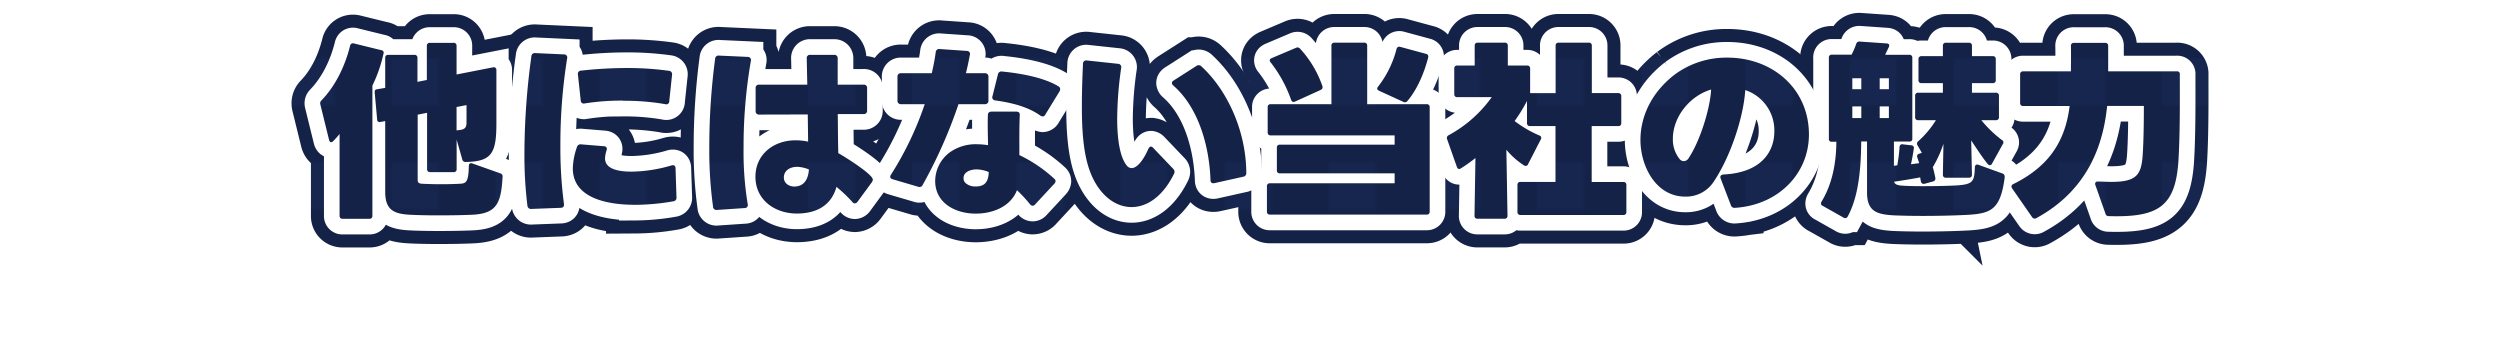
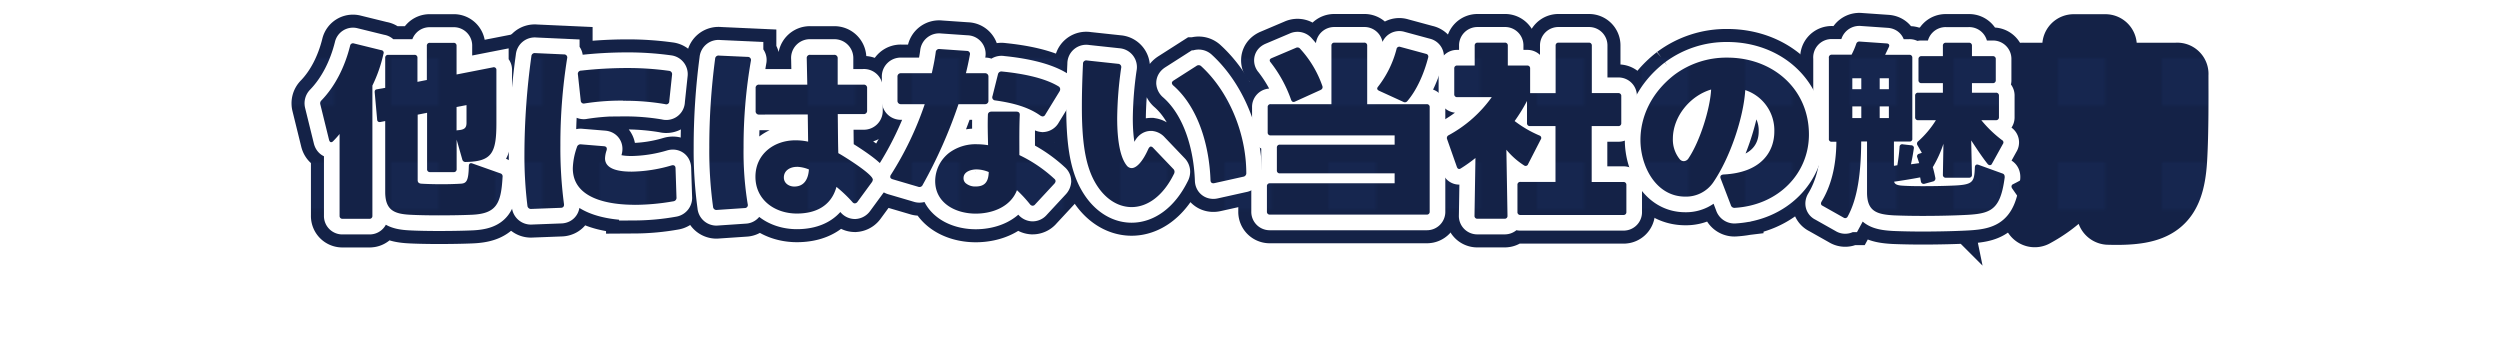
<svg xmlns="http://www.w3.org/2000/svg" width="960" height="130" viewBox="0 0 960 130">
  <defs>
    <style>      .cls-1, .cls-4, .cls-5 {        fill: none;      }      .cls-2 {        fill: #142247;      }      .cls-3 {        fill: #182956;        opacity: 0.6;      }      .cls-4 {        stroke-width: 22px;        stroke: url(#新規パターン_2);      }      .cls-5 {        stroke: #fff;        stroke-width: 12px;      }      .cls-6 {        fill: url(#新規パターン_2);      }      .cls-7 {        fill: #fff;      }    </style>
    <pattern id="新規パターン_2" data-name="新規パターン 2" width="40" height="40" patternTransform="translate(-9.87 -217.74)" patternUnits="userSpaceOnUse" viewBox="0 0 40 40">
      <rect class="cls-1" width="40" height="40" />
      <rect class="cls-2" width="40" height="40" />
      <rect class="cls-3" width="18.4" height="18.4" />
    </pattern>
  </defs>
  <title>アートボード 127</title>
  <g id="PC1">
    <g>
      <g>
        <path class="cls-2" d="M135.86,16.67l10.52,2.59a1,1,0,0,1,.86,1.44A54.17,54.17,0,0,1,143,32.87v50a1.06,1.06,0,0,1-1.15,1.15h-10.3a1.06,1.06,0,0,1-1.15-1.15V51.45a33.25,33.25,0,0,1-2.52,2.8,1.13,1.13,0,0,1-.72.36c-.36,0-.65-.36-.79-.86L123,40.07a1.51,1.51,0,0,1,.36-1.44c5.33-5.47,9.08-13,11.09-21.1A1.1,1.1,0,0,1,135.86,16.67Zm39.46.93v11l14-2.74a1,1,0,0,1,1.3,1.08V47.2c0,11.52-1.66,14.83-11.81,15a1.23,1.23,0,0,1-1.3-1l-2.16-7.56v11.3a1.06,1.06,0,0,1-1.15,1.15H165.1A1.06,1.06,0,0,1,164,64.91V43.31l-3.61.72v25.2c0,.87.58,1.23,1.37,1.3,2.09.14,5,.21,7.92.21,2.6,0,5.19-.07,7.35-.21s2.88-1.23,3-6.7c0-.94.51-1.37,1.3-1.08l10.8,3.82a1.18,1.18,0,0,1,.86,1.36c-.57,10.37-2.37,14.19-12.09,14.55-3.17.14-7.85.22-12.46.22-4,0-7.92-.08-10.66-.22-6.19-.29-9.86-1.58-9.86-8.78V46.48l-1.8.36c-.79.14-1.3-.22-1.3-1l-.93-10.3c-.08-.72.21-1.15.72-1.22.28-.07.57-.07.79-.15l1.73-.28c.21-.08.5-.08.79-.15V22.21A1.06,1.06,0,0,1,149,21.06h10.15a1.06,1.06,0,0,1,1.15,1.15v9.22l3.61-.72V17.6a1.06,1.06,0,0,1,1.15-1.15h9.07A1.06,1.06,0,0,1,175.32,17.6Zm3.82,29.53V40.36l-3.82.72v9h.15l.21-.07C178.42,49.86,179.14,49.07,179.14,47.13Z" />
        <path class="cls-2" d="M202.53,79a156.88,156.88,0,0,1-1.15-20.09,277.38,277.38,0,0,1,2.67-37.29,1.29,1.29,0,0,1,1.51-1.23l11,.5a1.18,1.18,0,0,1,1.22,1.52,208.18,208.18,0,0,0-2.59,33.34,163.28,163.28,0,0,0,1.37,22.53c.14.94-.29,1.52-1.23,1.52l-11.3.43A1.34,1.34,0,0,1,202.53,79Zm41.19-.36c-9.29,0-23.76-2-23.76-14a26.24,26.24,0,0,1,1.58-8.13,1.41,1.41,0,0,1,1.59-1.08l8.78.72c1,.07,1.3.72,1,1.65a10.53,10.53,0,0,0-.58,3c0,4.75,6.85,5.11,10.3,5.11a56.71,56.71,0,0,0,15.2-2.38c1-.29,1.58.15,1.58,1.15l.36,11.09a1.34,1.34,0,0,1-1.15,1.52A87.08,87.08,0,0,1,243.72,78.66Zm-4.39-40a90.66,90.66,0,0,0-14.83,1.08A1.16,1.16,0,0,1,223,38.63l-1.08-10a1.23,1.23,0,0,1,1.23-1.51,159.5,159.5,0,0,1,17.64-1,115.13,115.13,0,0,1,16.13,1.08,1.28,1.28,0,0,1,1.15,1.51L257,38.84A1.15,1.15,0,0,1,255.46,40,90.36,90.36,0,0,0,239.33,38.7Z" />
        <path class="cls-2" d="M273.81,79.38a158.47,158.47,0,0,1-1.44-22.75,257.74,257.74,0,0,1,2.24-34.06,1.28,1.28,0,0,1,1.51-1.22l11,.5a1.19,1.19,0,0,1,1.22,1.51,192.06,192.06,0,0,0-2.81,33.34,123.68,123.68,0,0,0,1.59,21.68A1.15,1.15,0,0,1,286,79.89l-10.65.72A1.3,1.3,0,0,1,273.81,79.38ZM306,82c-8.42,0-15.91-5.19-15.91-14.12,0-8.71,7.13-14,15.34-14a23,23,0,0,1,4.89.51l-.14-10.44L291.53,44a1.25,1.25,0,0,1-1.37-1.37V33.88a1.22,1.22,0,0,1,1.37-1.37H310l-.21-10.08a1.21,1.21,0,0,1,1.36-1.37h9.15a1.25,1.25,0,0,1,1.37,1.37V32.51h9.93a1.22,1.22,0,0,1,1.37,1.37v8.56a1.25,1.25,0,0,1-1.37,1.37H321.7c.07,5.26.07,10.37.21,15,2,1.08,13.25,8.07,13.25,10.15a1.86,1.86,0,0,1-.36,1l-5.54,7.56a1.36,1.36,0,0,1-1,.58,1.2,1.2,0,0,1-.93-.5,52.46,52.46,0,0,0-6.13-5.84C319.18,79.17,313.13,82,306,82Zm0-17.93c-2.45,0-5,1.29-5,4.1,0,2.23,2,3.46,4,3.46,3.89,0,5.4-3,5.62-6.56A13.2,13.2,0,0,0,306,64.05Z" />
        <path class="cls-2" d="M341.85,67.93a1.43,1.43,0,0,1,.29-.86A124.84,124.84,0,0,0,355.1,40H346a1.26,1.26,0,0,1-1.37-1.37V29.48A1.25,1.25,0,0,1,346,28.12h11.81c.58-2.6,1.15-5.33,1.51-8.07a1.29,1.29,0,0,1,1.51-1.22l10.44.72a1.16,1.16,0,0,1,1.16,1.51c-.44,2.37-.94,4.75-1.52,7.06h7.28a1.25,1.25,0,0,1,1.37,1.36v9.15A1.26,1.26,0,0,1,378.22,40H368.06a183.72,183.72,0,0,1-13.75,31,1.33,1.33,0,0,1-1.73.72l-9.79-2.88C342.21,68.66,341.85,68.37,341.85,67.93ZM396.51,79a1.35,1.35,0,0,1-1-.57,50.84,50.84,0,0,0-5-5.4c-2.45,6.41-9.43,9-15.84,9-7.71,0-15.56-4-15.56-12.53a13.83,13.83,0,0,1,5.55-10.95,17.06,17.06,0,0,1,10.58-3.16,27.56,27.56,0,0,1,4.18.36c-.07-3.68-.22-7.64-.07-11.6,0-.86.57-1.29,1.44-1.29h9.43c.94,0,1.44.43,1.37,1.36-.22,4.83-.15,10.23-.15,15.34a53.66,53.66,0,0,1,13.4,9.08,1.2,1.2,0,0,1,.5.93,1.67,1.67,0,0,1-.5,1l-7.35,7.92A1.23,1.23,0,0,1,396.51,79ZM375,65.05c-2,0-5,.8-5,3.32a2.47,2.47,0,0,0,.79,1.94,5.59,5.59,0,0,0,3.89,1.3c3.74,0,4.89-2.09,5-5.55A12.74,12.74,0,0,0,375,65.05Zm7.2-26.49a1.19,1.19,0,0,1-1.08-1.66l2.09-8.35a1.37,1.37,0,0,1,1.65-1.08c7.27.72,16,2.3,21.6,5.69a1.24,1.24,0,0,1,.65,1.08,1.7,1.7,0,0,1-.21.79L401.4,44a1.2,1.2,0,0,1-1,.72,2,2,0,0,1-.94-.36C394.92,41.15,389.23,39.56,382.18,38.56Z" />
-         <path class="cls-2" d="M415.44,41c0-5,.14-10.44.43-16.49a1.24,1.24,0,0,1,1.51-1.29l12,1.29a1.25,1.25,0,0,1,1.15,1.59A142.73,142.73,0,0,0,429,45.47c0,8.71,1.22,15,3.6,18a2.46,2.46,0,0,0,1.94,1.08c1.87,0,4.25-2.45,6.41-7.34.29-.58.65-.94,1-.94a1.42,1.42,0,0,1,.86.5l7.71,8.07a1.53,1.53,0,0,1,.5,1.08,1.94,1.94,0,0,1-.29,1c-4.25,8.57-10.3,12.6-16.2,12.6-5.4,0-10.66-3.39-14.19-9.79C416.59,63,415.44,53.68,415.44,41Zm49.39,28.16c-.43-12.53-4.32-27.58-14.25-36.29a1.49,1.49,0,0,1-.58-1c0-.36.22-.65.65-.94l8.78-5.61a1.38,1.38,0,0,1,.87-.29,1.42,1.42,0,0,1,1,.43c10.15,9.29,17.21,25.06,17.28,40.9a1.37,1.37,0,0,1-1.23,1.51l-11,2.45C465.41,70.53,464.83,70.1,464.83,69.16Z" />
        <path class="cls-2" d="M525,17.53V40h22.9A1.06,1.06,0,0,1,549,41.15V81.26a1.06,1.06,0,0,1-1.15,1.15h-60.2a1.06,1.06,0,0,1-1.15-1.15V71.54a1.06,1.06,0,0,1,1.15-1.16h47.89V66.57H491.47a1.06,1.06,0,0,1-1.15-1.16V56.7a1.06,1.06,0,0,1,1.15-1.15h44.07V52h-47.6a1.06,1.06,0,0,1-1.15-1.15V41.15A1.06,1.06,0,0,1,487.94,40h23.33V17.53a1.06,1.06,0,0,1,1.15-1.15H523.8A1.06,1.06,0,0,1,525,17.53Zm-17.85,17L497.3,39c-.72.36-1.22.07-1.51-.65a50.16,50.16,0,0,0-7.92-14.47,1,1,0,0,1-.29-.72c0-.36.22-.58.65-.8l9.43-4a1.27,1.27,0,0,1,1.59.36,40.85,40.85,0,0,1,8.57,14.4A1.11,1.11,0,0,1,507.1,34.52ZM537.7,18l9.86,2.67a1.07,1.07,0,0,1,.87,1.37c-1.59,6.19-4.32,12.45-8,16.77a1.19,1.19,0,0,1-1.58.29l-9.29-4.25c-.43-.21-.72-.5-.72-.86a1.34,1.34,0,0,1,.29-.65,39.54,39.54,0,0,0,7.13-14.47A1.07,1.07,0,0,1,537.7,18Z" />
        <path class="cls-2" d="M624.53,71V81.4a1.06,1.06,0,0,1-1.15,1.15H583.85a1.06,1.06,0,0,1-1.15-1.15V71a1.06,1.06,0,0,1,1.15-1.15h13.46V48.42h-9.79a1.06,1.06,0,0,1-1.15-1.15v-8.5a64.26,64.26,0,0,1-4.75,7.71,43.55,43.55,0,0,0,9.5,5.54,1,1,0,0,1,.5,1.59L586.8,63a1,1,0,0,1-1.58.5,29.19,29.19,0,0,1-6.77-6l.43,25.35A1.06,1.06,0,0,1,577.73,84H567.36a1.06,1.06,0,0,1-1.15-1.15l.36-22.18a55.6,55.6,0,0,1-5.62,4c-.65.44-1.22.22-1.51-.57l-3.75-10.66a1.17,1.17,0,0,1,.58-1.51,49,49,0,0,0,16.56-14.62H559.58a1.06,1.06,0,0,1-1.15-1.15V26.32a1.06,1.06,0,0,1,1.15-1.16h6.7V17.53a1.06,1.06,0,0,1,1.15-1.15H577.8A1.06,1.06,0,0,1,579,17.53v7.63h7.42a1.06,1.06,0,0,1,1.15,1.16v9.43h9.79V17.53a1.06,1.06,0,0,1,1.16-1.15h11.59a1.06,1.06,0,0,1,1.15,1.15V35.75h10.15a1.06,1.06,0,0,1,1.16,1.15V47.27a1.06,1.06,0,0,1-1.16,1.15H611.21V69.88h12.17A1.06,1.06,0,0,1,624.53,71Z" />
        <path class="cls-2" d="M664.63,78.74l-3.89-10.16c-.36-.93.08-1.51,1.16-1.58,14.54-.72,19.44-8.86,19.44-16.49A16.26,16.26,0,0,0,670.18,34.6c-.65,10.44-5.76,25.92-12.39,35.57a12.67,12.67,0,0,1-10.65,5.33c-11.31,0-17.21-11.74-17.21-21.75,0-8.5,3.81-17.86,13-25a33.38,33.38,0,0,1,20.38-6.62c17.42,0,31.32,12,31.32,29.52,0,15-11.74,27.15-28.44,28.16A1.43,1.43,0,0,1,664.63,78.74ZM642.38,53.32a11.92,11.92,0,0,0,2.6,7.77,2.09,2.09,0,0,0,1.58.8,2.25,2.25,0,0,0,1.87-1.16c4.39-6.55,8.28-19.08,8.64-26.35C649,36.76,642.38,44.75,642.38,53.32Z" />
        <path class="cls-2" d="M737.86,21.56h8.21v-4a1.06,1.06,0,0,1,1.15-1.15h8.85a1.06,1.06,0,0,1,1.16,1.15v4h8a1.06,1.06,0,0,1,1.15,1.16v8.06a1.06,1.06,0,0,1-1.15,1.15h-8V35.6h9.21a1.07,1.07,0,0,1,1.16,1.16V45a1.07,1.07,0,0,1-1.16,1.15h-5.61a45.79,45.79,0,0,0,7.92,7.63,1,1,0,0,1,.36,1.51l-4.18,7.56a.89.89,0,0,1-.86.58,1.25,1.25,0,0,1-.79-.43c-2.38-3-4.61-6.48-6.34-9.08l.29,13.18a1.06,1.06,0,0,1-1.16,1.15h-8.85a1.06,1.06,0,0,1-1.15-1.15l.21-11.88a44.87,44.87,0,0,1-3.89,8.64,1,1,0,0,1-.21.29c.43,1.44.72,2.81,1,4.18a1.15,1.15,0,0,1-.94,1.36l-3.17.87a1.09,1.09,0,0,1-1.44-.87l-.29-1.58c-3.31.65-7,1.22-10,1.66.22.86.94,1.36,3,1.51s5,.21,7.92.21c3.89,0,8.06-.07,11.3-.21,8.14-.29,8.57-1.23,8.79-7.06.07-.86.57-1.22,1.37-.94L769,66.64c.64.21.86.79.79,1.58-1.87,14-6.19,14-18.87,14.48-4,.14-8.35.21-12.67.21-3.89,0-7.63-.07-10.95-.21-6.69-.36-10.36-1.59-10.36-8.79V54.33h-2.24c-.07,12.09-1.37,21.81-5.18,28.8a1.06,1.06,0,0,1-1.59.43L699.84,79a.89.89,0,0,1-.58-.86,1.54,1.54,0,0,1,.22-.72c3.45-5.69,5.61-13.11,5.69-23h-1.73a1,1,0,0,1-1.15-1.16v-31A1.06,1.06,0,0,1,703.44,21H711a29,29,0,0,0,1.8-4.18,1.23,1.23,0,0,1,1.37-.86l10.37.72c.79.07,1.15.57.79,1.36l-1.44,3h9.29a1.06,1.06,0,0,1,1.15,1.15v31a1,1,0,0,1-1.15,1.16h-5.91v9.28h.36l.65-.14h.29a66.67,66.67,0,0,0,.86-7.06,1,1,0,0,1,1.3-1l3.17.36a1,1,0,0,1,1,1.29c-.29,2-.65,4-1.09,6l3.17-.43-.72-2.16a1,1,0,0,1,.65-1.44l1.08-.36-1.66-2.88a1.16,1.16,0,0,1,.29-1.59,36.77,36.77,0,0,0,6.77-8.06h-6.84A1.06,1.06,0,0,1,735.41,45V36.76a1.06,1.06,0,0,1,1.15-1.16h9.51V31.93h-8.21a1.06,1.06,0,0,1-1.16-1.15V22.72A1.07,1.07,0,0,1,737.86,21.56Zm-26.57,8.5v4.18h3.45V30.06Zm0,10.8v4.47h3.45V40.86Zm10.51-10.8v4.18h3.53V30.06Zm0,15.27h3.53V40.86H721.8Z" />
        <path class="cls-2" d="M808.49,82,804.6,71a.93.93,0,0,1-.07-.43c0-.51.36-.87,1-.87h.07l4.9.15c9.36,0,11.66-2.23,12.24-9.65.5-6.41.5-16.92.5-19.52H809.14c-1.52,15.2-7.56,32.41-27.15,43.06a1.18,1.18,0,0,1-1.66-.36l-7.7-11.08a1.46,1.46,0,0,1-.22-.72,1,1,0,0,1,.65-.87c14.47-7.13,20.09-17.28,21.68-30H776.88a1.06,1.06,0,0,1-1.15-1.15v-11a1.06,1.06,0,0,1,1.15-1.16h18.36c0-3.24.07-6.84,0-9.79a1.06,1.06,0,0,1,1.15-1.15h12a1.06,1.06,0,0,1,1.15,1.15v9.79h26.35a1,1,0,0,1,1.16,1.16c0,7.34.14,22.1-.51,32.83-1.08,17.79-7.49,22.18-26.79,21.6A1.19,1.19,0,0,1,808.49,82Z" />
      </g>
      <g>
        <path class="cls-4" d="M135.86,16.67l10.52,2.59a1,1,0,0,1,.86,1.44A54.17,54.17,0,0,1,143,32.87v50a1.06,1.06,0,0,1-1.15,1.15h-10.3a1.06,1.06,0,0,1-1.15-1.15V51.45a33.25,33.25,0,0,1-2.52,2.8,1.13,1.13,0,0,1-.72.36c-.36,0-.65-.36-.79-.86L123,40.07a1.51,1.51,0,0,1,.36-1.44c5.33-5.47,9.08-13,11.09-21.1A1.1,1.1,0,0,1,135.86,16.67Zm39.46.93v11l14-2.74a1,1,0,0,1,1.3,1.08V47.2c0,11.52-1.66,14.83-11.81,15a1.23,1.23,0,0,1-1.3-1l-2.16-7.56v11.3a1.06,1.06,0,0,1-1.15,1.15H165.1A1.06,1.06,0,0,1,164,64.91V43.31l-3.61.72v25.2c0,.87.58,1.23,1.37,1.3,2.09.14,5,.21,7.92.21,2.6,0,5.19-.07,7.35-.21s2.88-1.23,3-6.7c0-.94.51-1.37,1.3-1.08l10.8,3.82a1.18,1.18,0,0,1,.86,1.36c-.57,10.37-2.37,14.19-12.09,14.55-3.17.14-7.85.22-12.46.22-4,0-7.92-.08-10.66-.22-6.19-.29-9.86-1.58-9.86-8.78V46.48l-1.8.36c-.79.14-1.3-.22-1.3-1l-.93-10.3c-.08-.72.21-1.15.72-1.22.28-.07.57-.07.79-.15l1.73-.28c.21-.08.5-.08.79-.15V22.21A1.06,1.06,0,0,1,149,21.06h10.15a1.06,1.06,0,0,1,1.15,1.15v9.22l3.61-.72V17.6a1.06,1.06,0,0,1,1.15-1.15h9.07A1.06,1.06,0,0,1,175.32,17.6Zm3.82,29.53V40.36l-3.82.72v9h.15l.21-.07C178.42,49.86,179.14,49.07,179.14,47.13Z" />
        <path class="cls-4" d="M202.53,79a156.88,156.88,0,0,1-1.15-20.09,277.38,277.38,0,0,1,2.67-37.29,1.29,1.29,0,0,1,1.51-1.23l11,.5a1.18,1.18,0,0,1,1.22,1.52,208.18,208.18,0,0,0-2.59,33.34,163.28,163.28,0,0,0,1.37,22.53c.14.94-.29,1.52-1.23,1.52l-11.3.43A1.34,1.34,0,0,1,202.53,79Zm41.19-.36c-9.29,0-23.76-2-23.76-14a26.24,26.24,0,0,1,1.58-8.13,1.41,1.41,0,0,1,1.59-1.08l8.78.72c1,.07,1.3.72,1,1.65a10.53,10.53,0,0,0-.58,3c0,4.75,6.85,5.11,10.3,5.11a56.71,56.71,0,0,0,15.2-2.38c1-.29,1.58.15,1.58,1.15l.36,11.09a1.34,1.34,0,0,1-1.15,1.52A87.08,87.08,0,0,1,243.72,78.66Zm-4.39-40a90.66,90.66,0,0,0-14.83,1.08A1.16,1.16,0,0,1,223,38.63l-1.08-10a1.23,1.23,0,0,1,1.23-1.51,159.5,159.5,0,0,1,17.64-1,115.13,115.13,0,0,1,16.13,1.08,1.28,1.28,0,0,1,1.15,1.51L257,38.84A1.15,1.15,0,0,1,255.46,40,90.36,90.36,0,0,0,239.33,38.7Z" />
        <path class="cls-4" d="M273.81,79.38a158.47,158.47,0,0,1-1.44-22.75,257.74,257.74,0,0,1,2.24-34.06,1.28,1.28,0,0,1,1.51-1.22l11,.5a1.19,1.19,0,0,1,1.22,1.51,192.06,192.06,0,0,0-2.81,33.34,123.68,123.68,0,0,0,1.59,21.68A1.15,1.15,0,0,1,286,79.89l-10.65.72A1.3,1.3,0,0,1,273.81,79.38ZM306,82c-8.42,0-15.91-5.19-15.91-14.12,0-8.71,7.13-14,15.34-14a23,23,0,0,1,4.89.51l-.14-10.44L291.53,44a1.25,1.25,0,0,1-1.37-1.37V33.88a1.22,1.22,0,0,1,1.37-1.37H310l-.21-10.08a1.21,1.21,0,0,1,1.36-1.37h9.15a1.25,1.25,0,0,1,1.37,1.37V32.51h9.93a1.22,1.22,0,0,1,1.37,1.37v8.56a1.25,1.25,0,0,1-1.37,1.37H321.7c.07,5.26.07,10.37.21,15,2,1.08,13.25,8.07,13.25,10.15a1.86,1.86,0,0,1-.36,1l-5.54,7.56a1.36,1.36,0,0,1-1,.58,1.2,1.2,0,0,1-.93-.5,52.46,52.46,0,0,0-6.13-5.84C319.18,79.17,313.13,82,306,82Zm0-17.93c-2.45,0-5,1.29-5,4.1,0,2.23,2,3.46,4,3.46,3.89,0,5.4-3,5.62-6.56A13.2,13.2,0,0,0,306,64.05Z" />
        <path class="cls-4" d="M341.85,67.93a1.43,1.43,0,0,1,.29-.86A124.84,124.84,0,0,0,355.1,40H346a1.26,1.26,0,0,1-1.37-1.37V29.48A1.25,1.25,0,0,1,346,28.12h11.81c.58-2.6,1.15-5.33,1.51-8.07a1.29,1.29,0,0,1,1.51-1.22l10.44.72a1.16,1.16,0,0,1,1.16,1.51c-.44,2.37-.94,4.75-1.52,7.06h7.28a1.25,1.25,0,0,1,1.37,1.36v9.15A1.26,1.26,0,0,1,378.22,40H368.06a183.72,183.72,0,0,1-13.75,31,1.33,1.33,0,0,1-1.73.72l-9.79-2.88C342.21,68.66,341.85,68.37,341.85,67.93ZM396.51,79a1.35,1.35,0,0,1-1-.57,50.84,50.84,0,0,0-5-5.4c-2.45,6.41-9.43,9-15.84,9-7.71,0-15.56-4-15.56-12.53a13.83,13.83,0,0,1,5.55-10.95,17.06,17.06,0,0,1,10.58-3.16,27.56,27.56,0,0,1,4.18.36c-.07-3.68-.22-7.64-.07-11.6,0-.86.57-1.29,1.44-1.29h9.43c.94,0,1.44.43,1.37,1.36-.22,4.83-.15,10.23-.15,15.34a53.66,53.66,0,0,1,13.4,9.08,1.2,1.2,0,0,1,.5.93,1.67,1.67,0,0,1-.5,1l-7.35,7.92A1.23,1.23,0,0,1,396.51,79ZM375,65.05c-2,0-5,.8-5,3.32a2.47,2.47,0,0,0,.79,1.94,5.59,5.59,0,0,0,3.89,1.3c3.74,0,4.89-2.09,5-5.55A12.74,12.74,0,0,0,375,65.05Zm7.2-26.49a1.19,1.19,0,0,1-1.08-1.66l2.09-8.35a1.37,1.37,0,0,1,1.65-1.08c7.27.72,16,2.3,21.6,5.69a1.24,1.24,0,0,1,.65,1.08,1.7,1.7,0,0,1-.21.79L401.4,44a1.2,1.2,0,0,1-1,.72,2,2,0,0,1-.94-.36C394.92,41.15,389.23,39.56,382.18,38.56Z" />
        <path class="cls-4" d="M415.44,41c0-5,.14-10.44.43-16.49a1.24,1.24,0,0,1,1.51-1.29l12,1.29a1.25,1.25,0,0,1,1.15,1.59A142.73,142.73,0,0,0,429,45.47c0,8.71,1.22,15,3.6,18a2.46,2.46,0,0,0,1.94,1.08c1.87,0,4.25-2.45,6.41-7.34.29-.58.65-.94,1-.94a1.42,1.42,0,0,1,.86.5l7.71,8.07a1.53,1.53,0,0,1,.5,1.08,1.94,1.94,0,0,1-.29,1c-4.25,8.57-10.3,12.6-16.2,12.6-5.4,0-10.66-3.39-14.19-9.79C416.59,63,415.44,53.68,415.44,41Zm49.39,28.16c-.43-12.53-4.32-27.58-14.25-36.29a1.49,1.49,0,0,1-.58-1c0-.36.22-.65.65-.94l8.78-5.61a1.38,1.38,0,0,1,.87-.29,1.42,1.42,0,0,1,1,.43c10.15,9.29,17.21,25.06,17.28,40.9a1.37,1.37,0,0,1-1.23,1.51l-11,2.45C465.41,70.53,464.83,70.1,464.83,69.16Z" />
        <path class="cls-4" d="M525,17.53V40h22.9A1.06,1.06,0,0,1,549,41.15V81.26a1.06,1.06,0,0,1-1.15,1.15h-60.2a1.06,1.06,0,0,1-1.15-1.15V71.54a1.06,1.06,0,0,1,1.15-1.16h47.89V66.57H491.47a1.06,1.06,0,0,1-1.15-1.16V56.7a1.06,1.06,0,0,1,1.15-1.15h44.07V52h-47.6a1.06,1.06,0,0,1-1.15-1.15V41.15A1.06,1.06,0,0,1,487.94,40h23.33V17.53a1.06,1.06,0,0,1,1.15-1.15H523.8A1.06,1.06,0,0,1,525,17.53Zm-17.85,17L497.3,39c-.72.36-1.22.07-1.51-.65a50.16,50.16,0,0,0-7.92-14.47,1,1,0,0,1-.29-.72c0-.36.22-.58.65-.8l9.43-4a1.27,1.27,0,0,1,1.59.36,40.85,40.85,0,0,1,8.57,14.4A1.11,1.11,0,0,1,507.1,34.52ZM537.7,18l9.86,2.67a1.07,1.07,0,0,1,.87,1.37c-1.59,6.19-4.32,12.45-8,16.77a1.19,1.19,0,0,1-1.58.29l-9.29-4.25c-.43-.21-.72-.5-.72-.86a1.34,1.34,0,0,1,.29-.65,39.54,39.54,0,0,0,7.13-14.47A1.07,1.07,0,0,1,537.7,18Z" />
        <path class="cls-4" d="M624.53,71V81.4a1.06,1.06,0,0,1-1.15,1.15H583.85a1.06,1.06,0,0,1-1.15-1.15V71a1.06,1.06,0,0,1,1.15-1.15h13.46V48.42h-9.79a1.06,1.06,0,0,1-1.15-1.15v-8.5a64.26,64.26,0,0,1-4.75,7.71,43.55,43.55,0,0,0,9.5,5.54,1,1,0,0,1,.5,1.59L586.8,63a1,1,0,0,1-1.58.5,29.19,29.19,0,0,1-6.77-6l.43,25.35A1.06,1.06,0,0,1,577.73,84H567.36a1.06,1.06,0,0,1-1.15-1.15l.36-22.18a55.6,55.6,0,0,1-5.62,4c-.65.44-1.22.22-1.51-.57l-3.75-10.66a1.17,1.17,0,0,1,.58-1.51,49,49,0,0,0,16.56-14.62H559.58a1.06,1.06,0,0,1-1.15-1.15V26.32a1.06,1.06,0,0,1,1.15-1.16h6.7V17.53a1.06,1.06,0,0,1,1.15-1.15H577.8A1.06,1.06,0,0,1,579,17.53v7.63h7.42a1.06,1.06,0,0,1,1.15,1.16v9.43h9.79V17.53a1.06,1.06,0,0,1,1.16-1.15h11.59a1.06,1.06,0,0,1,1.15,1.15V35.75h10.15a1.06,1.06,0,0,1,1.16,1.15V47.27a1.06,1.06,0,0,1-1.16,1.15H611.21V69.88h12.17A1.06,1.06,0,0,1,624.53,71Z" />
        <path class="cls-4" d="M664.63,78.74l-3.89-10.16c-.36-.93.08-1.51,1.16-1.58,14.54-.72,19.44-8.86,19.44-16.49A16.26,16.26,0,0,0,670.18,34.6c-.65,10.44-5.76,25.92-12.39,35.57a12.67,12.67,0,0,1-10.65,5.33c-11.31,0-17.21-11.74-17.21-21.75,0-8.5,3.81-17.86,13-25a33.38,33.38,0,0,1,20.38-6.62c17.42,0,31.32,12,31.32,29.52,0,15-11.74,27.15-28.44,28.16A1.43,1.43,0,0,1,664.63,78.74ZM642.38,53.32a11.92,11.92,0,0,0,2.6,7.77,2.09,2.09,0,0,0,1.58.8,2.25,2.25,0,0,0,1.87-1.16c4.39-6.55,8.28-19.08,8.64-26.35C649,36.76,642.38,44.75,642.38,53.32Z" />
        <path class="cls-4" d="M737.86,21.56h8.21v-4a1.06,1.06,0,0,1,1.15-1.15h8.85a1.06,1.06,0,0,1,1.16,1.15v4h8a1.06,1.06,0,0,1,1.15,1.16v8.06a1.06,1.06,0,0,1-1.15,1.15h-8V35.6h9.21a1.07,1.07,0,0,1,1.16,1.16V45a1.07,1.07,0,0,1-1.16,1.15h-5.61a45.79,45.79,0,0,0,7.92,7.63,1,1,0,0,1,.36,1.51l-4.18,7.56a.89.89,0,0,1-.86.58,1.25,1.25,0,0,1-.79-.43c-2.38-3-4.61-6.48-6.34-9.08l.29,13.18a1.06,1.06,0,0,1-1.16,1.15h-8.85a1.06,1.06,0,0,1-1.15-1.15l.21-11.88a44.87,44.87,0,0,1-3.89,8.64,1,1,0,0,1-.21.29c.43,1.44.72,2.81,1,4.18a1.15,1.15,0,0,1-.94,1.36l-3.17.87a1.09,1.09,0,0,1-1.44-.87l-.29-1.58c-3.31.65-7,1.22-10,1.66.22.86.94,1.36,3,1.51s5,.21,7.92.21c3.89,0,8.06-.07,11.3-.21,8.14-.29,8.57-1.23,8.79-7.06.07-.86.57-1.22,1.37-.94L769,66.64c.64.21.86.79.79,1.58-1.87,14-6.19,14-18.87,14.48-4,.14-8.35.21-12.67.21-3.89,0-7.63-.07-10.95-.21-6.69-.36-10.36-1.59-10.36-8.79V54.33h-2.24c-.07,12.09-1.37,21.81-5.18,28.8a1.06,1.06,0,0,1-1.59.43L699.84,79a.89.89,0,0,1-.58-.86,1.54,1.54,0,0,1,.22-.72c3.45-5.69,5.61-13.11,5.69-23h-1.73a1,1,0,0,1-1.15-1.16v-31A1.06,1.06,0,0,1,703.44,21H711a29,29,0,0,0,1.8-4.18,1.23,1.23,0,0,1,1.37-.86l10.37.72c.79.07,1.15.57.79,1.36l-1.44,3h9.29a1.06,1.06,0,0,1,1.15,1.15v31a1,1,0,0,1-1.15,1.16h-5.91v9.28h.36l.65-.14h.29a66.67,66.67,0,0,0,.86-7.06,1,1,0,0,1,1.3-1l3.17.36a1,1,0,0,1,1,1.29c-.29,2-.65,4-1.09,6l3.17-.43-.72-2.16a1,1,0,0,1,.65-1.44l1.08-.36-1.66-2.88a1.16,1.16,0,0,1,.29-1.59,36.77,36.77,0,0,0,6.77-8.06h-6.84A1.06,1.06,0,0,1,735.41,45V36.76a1.06,1.06,0,0,1,1.15-1.16h9.51V31.93h-8.21a1.06,1.06,0,0,1-1.16-1.15V22.72A1.07,1.07,0,0,1,737.86,21.56Zm-26.57,8.5v4.18h3.45V30.06Zm0,10.8v4.47h3.45V40.86Zm10.51-10.8v4.18h3.53V30.06Zm0,15.27h3.53V40.86H721.8Z" />
        <path class="cls-4" d="M808.49,82,804.6,71a.93.93,0,0,1-.07-.43c0-.51.36-.87,1-.87h.07l4.9.15c9.36,0,11.66-2.23,12.24-9.65.5-6.41.5-16.92.5-19.52H809.14c-1.52,15.2-7.56,32.41-27.15,43.06a1.18,1.18,0,0,1-1.66-.36l-7.7-11.08a1.46,1.46,0,0,1-.22-.72,1,1,0,0,1,.65-.87c14.47-7.13,20.09-17.28,21.68-30H776.88a1.06,1.06,0,0,1-1.15-1.15v-11a1.06,1.06,0,0,1,1.15-1.16h18.36c0-3.24.07-6.84,0-9.79a1.06,1.06,0,0,1,1.15-1.15h12a1.06,1.06,0,0,1,1.15,1.15v9.79h26.35a1,1,0,0,1,1.16,1.16c0,7.34.14,22.1-.51,32.83-1.08,17.79-7.49,22.18-26.79,21.6A1.19,1.19,0,0,1,808.49,82Z" />
      </g>
      <g>
        <path class="cls-5" d="M135.86,16.67l10.52,2.59a1,1,0,0,1,.86,1.44A54.17,54.17,0,0,1,143,32.87v50a1.06,1.06,0,0,1-1.15,1.15h-10.3a1.06,1.06,0,0,1-1.15-1.15V51.45a33.25,33.25,0,0,1-2.52,2.8,1.13,1.13,0,0,1-.72.36c-.36,0-.65-.36-.79-.86L123,40.07a1.51,1.51,0,0,1,.36-1.44c5.33-5.47,9.08-13,11.09-21.1A1.1,1.1,0,0,1,135.86,16.67Zm39.46.93v11l14-2.74a1,1,0,0,1,1.3,1.08V47.2c0,11.52-1.66,14.83-11.81,15a1.23,1.23,0,0,1-1.3-1l-2.16-7.56v11.3a1.06,1.06,0,0,1-1.15,1.15H165.1A1.06,1.06,0,0,1,164,64.91V43.31l-3.61.72v25.2c0,.87.58,1.23,1.37,1.3,2.09.14,5,.21,7.92.21,2.6,0,5.19-.07,7.35-.21s2.88-1.23,3-6.7c0-.94.51-1.37,1.3-1.08l10.8,3.82a1.18,1.18,0,0,1,.86,1.36c-.57,10.37-2.37,14.19-12.09,14.55-3.17.14-7.85.22-12.46.22-4,0-7.92-.08-10.66-.22-6.19-.29-9.86-1.58-9.86-8.78V46.48l-1.8.36c-.79.14-1.3-.22-1.3-1l-.93-10.3c-.08-.72.21-1.15.72-1.22.28-.07.57-.07.79-.15l1.73-.28c.21-.08.5-.08.79-.15V22.21A1.06,1.06,0,0,1,149,21.06h10.15a1.06,1.06,0,0,1,1.15,1.15v9.22l3.61-.72V17.6a1.06,1.06,0,0,1,1.15-1.15h9.07A1.06,1.06,0,0,1,175.32,17.6Zm3.82,29.53V40.36l-3.82.72v9h.15l.21-.07C178.42,49.86,179.14,49.07,179.14,47.13Z" />
        <path class="cls-5" d="M202.53,79a156.88,156.88,0,0,1-1.15-20.09,277.38,277.38,0,0,1,2.67-37.29,1.29,1.29,0,0,1,1.51-1.23l11,.5a1.18,1.18,0,0,1,1.22,1.52,208.18,208.18,0,0,0-2.59,33.34,163.28,163.28,0,0,0,1.37,22.53c.14.94-.29,1.52-1.23,1.52l-11.3.43A1.34,1.34,0,0,1,202.53,79Zm41.19-.36c-9.29,0-23.76-2-23.76-14a26.24,26.24,0,0,1,1.58-8.13,1.41,1.41,0,0,1,1.59-1.08l8.78.72c1,.07,1.3.72,1,1.65a10.53,10.53,0,0,0-.58,3c0,4.75,6.85,5.11,10.3,5.11a56.71,56.71,0,0,0,15.2-2.38c1-.29,1.58.15,1.58,1.15l.36,11.09a1.34,1.34,0,0,1-1.15,1.52A87.08,87.08,0,0,1,243.72,78.66Zm-4.39-40a90.66,90.66,0,0,0-14.83,1.08A1.16,1.16,0,0,1,223,38.63l-1.08-10a1.23,1.23,0,0,1,1.23-1.51,159.5,159.5,0,0,1,17.64-1,115.13,115.13,0,0,1,16.13,1.08,1.28,1.28,0,0,1,1.15,1.51L257,38.84A1.15,1.15,0,0,1,255.46,40,90.36,90.36,0,0,0,239.33,38.7Z" />
        <path class="cls-5" d="M273.81,79.38a158.47,158.47,0,0,1-1.44-22.75,257.74,257.74,0,0,1,2.24-34.06,1.28,1.28,0,0,1,1.51-1.22l11,.5a1.19,1.19,0,0,1,1.22,1.51,192.06,192.06,0,0,0-2.81,33.34,123.68,123.68,0,0,0,1.59,21.68A1.15,1.15,0,0,1,286,79.89l-10.65.72A1.3,1.3,0,0,1,273.81,79.38ZM306,82c-8.42,0-15.91-5.19-15.91-14.12,0-8.71,7.13-14,15.34-14a23,23,0,0,1,4.89.51l-.14-10.44L291.53,44a1.25,1.25,0,0,1-1.37-1.37V33.88a1.22,1.22,0,0,1,1.37-1.37H310l-.21-10.08a1.21,1.21,0,0,1,1.36-1.37h9.15a1.25,1.25,0,0,1,1.37,1.37V32.51h9.93a1.22,1.22,0,0,1,1.37,1.37v8.56a1.25,1.25,0,0,1-1.37,1.37H321.7c.07,5.26.07,10.37.21,15,2,1.08,13.25,8.07,13.25,10.15a1.86,1.86,0,0,1-.36,1l-5.54,7.56a1.36,1.36,0,0,1-1,.58,1.2,1.2,0,0,1-.93-.5,52.46,52.46,0,0,0-6.13-5.84C319.18,79.17,313.13,82,306,82Zm0-17.93c-2.45,0-5,1.29-5,4.1,0,2.23,2,3.46,4,3.46,3.89,0,5.4-3,5.62-6.56A13.2,13.2,0,0,0,306,64.05Z" />
        <path class="cls-5" d="M341.85,67.93a1.43,1.43,0,0,1,.29-.86A124.84,124.84,0,0,0,355.1,40H346a1.26,1.26,0,0,1-1.37-1.37V29.48A1.25,1.25,0,0,1,346,28.12h11.81c.58-2.6,1.15-5.33,1.51-8.07a1.29,1.29,0,0,1,1.51-1.22l10.44.72a1.16,1.16,0,0,1,1.16,1.51c-.44,2.37-.94,4.75-1.52,7.06h7.28a1.25,1.25,0,0,1,1.37,1.36v9.15A1.26,1.26,0,0,1,378.22,40H368.06a183.72,183.72,0,0,1-13.75,31,1.33,1.33,0,0,1-1.73.72l-9.79-2.88C342.21,68.66,341.85,68.37,341.85,67.93ZM396.51,79a1.35,1.35,0,0,1-1-.57,50.84,50.84,0,0,0-5-5.4c-2.45,6.41-9.43,9-15.84,9-7.71,0-15.56-4-15.56-12.53a13.83,13.83,0,0,1,5.55-10.95,17.06,17.06,0,0,1,10.58-3.16,27.56,27.56,0,0,1,4.18.36c-.07-3.68-.22-7.64-.07-11.6,0-.86.57-1.29,1.44-1.29h9.43c.94,0,1.44.43,1.37,1.36-.22,4.83-.15,10.23-.15,15.34a53.66,53.66,0,0,1,13.4,9.08,1.2,1.2,0,0,1,.5.93,1.67,1.67,0,0,1-.5,1l-7.35,7.92A1.23,1.23,0,0,1,396.51,79ZM375,65.05c-2,0-5,.8-5,3.32a2.47,2.47,0,0,0,.79,1.94,5.59,5.59,0,0,0,3.89,1.3c3.74,0,4.89-2.09,5-5.55A12.74,12.74,0,0,0,375,65.05Zm7.2-26.49a1.19,1.19,0,0,1-1.08-1.66l2.09-8.35a1.37,1.37,0,0,1,1.65-1.08c7.27.72,16,2.3,21.6,5.69a1.24,1.24,0,0,1,.65,1.08,1.7,1.7,0,0,1-.21.79L401.4,44a1.2,1.2,0,0,1-1,.72,2,2,0,0,1-.94-.36C394.92,41.15,389.23,39.56,382.18,38.56Z" />
        <path class="cls-5" d="M415.44,41c0-5,.14-10.44.43-16.49a1.24,1.24,0,0,1,1.51-1.29l12,1.29a1.25,1.25,0,0,1,1.15,1.59A142.73,142.73,0,0,0,429,45.47c0,8.71,1.22,15,3.6,18a2.46,2.46,0,0,0,1.94,1.08c1.87,0,4.25-2.45,6.41-7.34.29-.58.65-.94,1-.94a1.42,1.42,0,0,1,.86.5l7.71,8.07a1.53,1.53,0,0,1,.5,1.08,1.94,1.94,0,0,1-.29,1c-4.25,8.57-10.3,12.6-16.2,12.6-5.4,0-10.66-3.39-14.19-9.79C416.59,63,415.44,53.68,415.44,41Zm49.39,28.16c-.43-12.53-4.32-27.58-14.25-36.29a1.49,1.49,0,0,1-.58-1c0-.36.22-.65.65-.94l8.78-5.61a1.38,1.38,0,0,1,.87-.29,1.42,1.42,0,0,1,1,.43c10.15,9.29,17.21,25.06,17.28,40.9a1.37,1.37,0,0,1-1.23,1.51l-11,2.45C465.41,70.53,464.83,70.1,464.83,69.16Z" />
        <path class="cls-5" d="M525,17.53V40h22.9A1.06,1.06,0,0,1,549,41.15V81.26a1.06,1.06,0,0,1-1.15,1.15h-60.2a1.06,1.06,0,0,1-1.15-1.15V71.54a1.06,1.06,0,0,1,1.15-1.16h47.89V66.57H491.47a1.06,1.06,0,0,1-1.15-1.16V56.7a1.06,1.06,0,0,1,1.15-1.15h44.07V52h-47.6a1.06,1.06,0,0,1-1.15-1.15V41.15A1.06,1.06,0,0,1,487.94,40h23.33V17.53a1.06,1.06,0,0,1,1.15-1.15H523.8A1.06,1.06,0,0,1,525,17.53Zm-17.85,17L497.3,39c-.72.36-1.22.07-1.51-.65a50.16,50.16,0,0,0-7.92-14.47,1,1,0,0,1-.29-.72c0-.36.22-.58.65-.8l9.43-4a1.27,1.27,0,0,1,1.59.36,40.85,40.85,0,0,1,8.57,14.4A1.11,1.11,0,0,1,507.1,34.52ZM537.7,18l9.86,2.67a1.07,1.07,0,0,1,.87,1.37c-1.59,6.19-4.32,12.45-8,16.77a1.19,1.19,0,0,1-1.58.29l-9.29-4.25c-.43-.21-.72-.5-.72-.86a1.34,1.34,0,0,1,.29-.65,39.54,39.54,0,0,0,7.13-14.47A1.07,1.07,0,0,1,537.7,18Z" />
        <path class="cls-5" d="M624.53,71V81.4a1.06,1.06,0,0,1-1.15,1.15H583.85a1.06,1.06,0,0,1-1.15-1.15V71a1.06,1.06,0,0,1,1.15-1.15h13.46V48.42h-9.79a1.06,1.06,0,0,1-1.15-1.15v-8.5a64.26,64.26,0,0,1-4.75,7.71,43.55,43.55,0,0,0,9.5,5.54,1,1,0,0,1,.5,1.59L586.8,63a1,1,0,0,1-1.58.5,29.19,29.19,0,0,1-6.77-6l.43,25.35A1.06,1.06,0,0,1,577.73,84H567.36a1.06,1.06,0,0,1-1.15-1.15l.36-22.18a55.6,55.6,0,0,1-5.62,4c-.65.44-1.22.22-1.51-.57l-3.75-10.66a1.17,1.17,0,0,1,.58-1.51,49,49,0,0,0,16.56-14.62H559.58a1.06,1.06,0,0,1-1.15-1.15V26.32a1.06,1.06,0,0,1,1.15-1.16h6.7V17.53a1.06,1.06,0,0,1,1.15-1.15H577.8A1.06,1.06,0,0,1,579,17.53v7.63h7.42a1.06,1.06,0,0,1,1.15,1.16v9.43h9.79V17.53a1.06,1.06,0,0,1,1.16-1.15h11.59a1.06,1.06,0,0,1,1.15,1.15V35.75h10.15a1.06,1.06,0,0,1,1.16,1.15V47.27a1.06,1.06,0,0,1-1.16,1.15H611.21V69.88h12.17A1.06,1.06,0,0,1,624.53,71Z" />
        <path class="cls-5" d="M664.63,78.74l-3.89-10.16c-.36-.93.08-1.51,1.16-1.58,14.54-.72,19.44-8.86,19.44-16.49A16.26,16.26,0,0,0,670.18,34.6c-.65,10.44-5.76,25.92-12.39,35.57a12.67,12.67,0,0,1-10.65,5.33c-11.31,0-17.21-11.74-17.21-21.75,0-8.5,3.81-17.86,13-25a33.38,33.38,0,0,1,20.38-6.62c17.42,0,31.32,12,31.32,29.52,0,15-11.74,27.15-28.44,28.16A1.43,1.43,0,0,1,664.63,78.74ZM642.38,53.32a11.92,11.92,0,0,0,2.6,7.77,2.09,2.09,0,0,0,1.58.8,2.25,2.25,0,0,0,1.87-1.16c4.39-6.55,8.28-19.08,8.64-26.35C649,36.76,642.38,44.75,642.38,53.32Z" />
        <path class="cls-5" d="M737.86,21.56h8.21v-4a1.06,1.06,0,0,1,1.15-1.15h8.85a1.06,1.06,0,0,1,1.16,1.15v4h8a1.06,1.06,0,0,1,1.15,1.16v8.06a1.06,1.06,0,0,1-1.15,1.15h-8V35.6h9.21a1.07,1.07,0,0,1,1.16,1.16V45a1.07,1.07,0,0,1-1.16,1.15h-5.61a45.79,45.79,0,0,0,7.92,7.63,1,1,0,0,1,.36,1.51l-4.18,7.56a.89.89,0,0,1-.86.58,1.25,1.25,0,0,1-.79-.43c-2.38-3-4.61-6.48-6.34-9.08l.29,13.18a1.06,1.06,0,0,1-1.16,1.15h-8.85a1.06,1.06,0,0,1-1.15-1.15l.21-11.88a44.87,44.87,0,0,1-3.89,8.64,1,1,0,0,1-.21.29c.43,1.44.72,2.81,1,4.18a1.15,1.15,0,0,1-.94,1.36l-3.17.87a1.09,1.09,0,0,1-1.44-.87l-.29-1.58c-3.31.65-7,1.22-10,1.66.22.86.94,1.36,3,1.51s5,.21,7.92.21c3.89,0,8.06-.07,11.3-.21,8.14-.29,8.57-1.23,8.79-7.06.07-.86.57-1.22,1.37-.94L769,66.64c.64.21.86.79.79,1.58-1.87,14-6.19,14-18.87,14.48-4,.14-8.35.21-12.67.21-3.89,0-7.63-.07-10.95-.21-6.69-.36-10.36-1.59-10.36-8.79V54.33h-2.24c-.07,12.09-1.37,21.81-5.18,28.8a1.06,1.06,0,0,1-1.59.43L699.84,79a.89.89,0,0,1-.58-.86,1.54,1.54,0,0,1,.22-.72c3.45-5.69,5.61-13.11,5.69-23h-1.73a1,1,0,0,1-1.15-1.16v-31A1.06,1.06,0,0,1,703.44,21H711a29,29,0,0,0,1.8-4.18,1.23,1.23,0,0,1,1.37-.86l10.37.72c.79.07,1.15.57.79,1.36l-1.44,3h9.29a1.06,1.06,0,0,1,1.15,1.15v31a1,1,0,0,1-1.15,1.16h-5.91v9.28h.36l.65-.14h.29a66.67,66.67,0,0,0,.86-7.06,1,1,0,0,1,1.3-1l3.17.36a1,1,0,0,1,1,1.29c-.29,2-.65,4-1.09,6l3.17-.43-.72-2.16a1,1,0,0,1,.65-1.44l1.08-.36-1.66-2.88a1.16,1.16,0,0,1,.29-1.59,36.77,36.77,0,0,0,6.77-8.06h-6.84A1.06,1.06,0,0,1,735.41,45V36.76a1.06,1.06,0,0,1,1.15-1.16h9.51V31.93h-8.21a1.06,1.06,0,0,1-1.16-1.15V22.72A1.07,1.07,0,0,1,737.86,21.56Zm-26.57,8.5v4.18h3.45V30.06Zm0,10.8v4.47h3.45V40.86Zm10.51-10.8v4.18h3.53V30.06Zm0,15.27h3.53V40.86H721.8Z" />
-         <path class="cls-5" d="M808.49,82,804.6,71a.93.93,0,0,1-.07-.43c0-.51.36-.87,1-.87h.07l4.9.15c9.36,0,11.66-2.23,12.24-9.65.5-6.41.5-16.92.5-19.52H809.14c-1.52,15.2-7.56,32.41-27.15,43.06a1.18,1.18,0,0,1-1.66-.36l-7.7-11.08a1.46,1.46,0,0,1-.22-.72,1,1,0,0,1,.65-.87c14.47-7.13,20.09-17.28,21.68-30H776.88a1.06,1.06,0,0,1-1.15-1.15v-11a1.06,1.06,0,0,1,1.15-1.16h18.36c0-3.24.07-6.84,0-9.79a1.06,1.06,0,0,1,1.15-1.15h12a1.06,1.06,0,0,1,1.15,1.15v9.79h26.35a1,1,0,0,1,1.16,1.16c0,7.34.14,22.1-.51,32.83-1.08,17.79-7.49,22.18-26.79,21.6A1.19,1.19,0,0,1,808.49,82Z" />
      </g>
      <g>
        <path class="cls-6" d="M135.86,16.67l10.52,2.59a1,1,0,0,1,.86,1.44A54.17,54.17,0,0,1,143,32.87v50a1.06,1.06,0,0,1-1.15,1.15h-10.3a1.06,1.06,0,0,1-1.15-1.15V51.45a33.25,33.25,0,0,1-2.52,2.8,1.13,1.13,0,0,1-.72.36c-.36,0-.65-.36-.79-.86L123,40.07a1.51,1.51,0,0,1,.36-1.44c5.33-5.47,9.08-13,11.09-21.1A1.1,1.1,0,0,1,135.86,16.67Zm39.46.93v11l14-2.74a1,1,0,0,1,1.3,1.08V47.2c0,11.52-1.66,14.83-11.81,15a1.23,1.23,0,0,1-1.3-1l-2.16-7.56v11.3a1.06,1.06,0,0,1-1.15,1.15H165.1A1.06,1.06,0,0,1,164,64.91V43.31l-3.61.72v25.2c0,.87.58,1.23,1.37,1.3,2.09.14,5,.21,7.92.21,2.6,0,5.19-.07,7.35-.21s2.88-1.23,3-6.7c0-.94.51-1.37,1.3-1.08l10.8,3.82a1.18,1.18,0,0,1,.86,1.36c-.57,10.37-2.37,14.19-12.09,14.55-3.17.14-7.85.22-12.46.22-4,0-7.92-.08-10.66-.22-6.19-.29-9.86-1.58-9.86-8.78V46.48l-1.8.36c-.79.14-1.3-.22-1.3-1l-.93-10.3c-.08-.72.21-1.15.72-1.22.28-.07.57-.07.79-.15l1.73-.28c.21-.08.5-.08.79-.15V22.21A1.06,1.06,0,0,1,149,21.06h10.15a1.06,1.06,0,0,1,1.15,1.15v9.22l3.61-.72V17.6a1.06,1.06,0,0,1,1.15-1.15h9.07A1.06,1.06,0,0,1,175.32,17.6Zm3.82,29.53V40.36l-3.82.72v9h.15l.21-.07C178.42,49.86,179.14,49.07,179.14,47.13Z" />
        <path class="cls-6" d="M202.53,79a156.88,156.88,0,0,1-1.15-20.09,277.38,277.38,0,0,1,2.67-37.29,1.29,1.29,0,0,1,1.51-1.23l11,.5a1.18,1.18,0,0,1,1.22,1.52,208.18,208.18,0,0,0-2.59,33.34,163.28,163.28,0,0,0,1.37,22.53c.14.94-.29,1.52-1.23,1.52l-11.3.43A1.34,1.34,0,0,1,202.53,79Zm41.19-.36c-9.29,0-23.76-2-23.76-14a26.24,26.24,0,0,1,1.58-8.13,1.41,1.41,0,0,1,1.59-1.08l8.78.72c1,.07,1.3.72,1,1.65a10.53,10.53,0,0,0-.58,3c0,4.75,6.85,5.11,10.3,5.11a56.71,56.71,0,0,0,15.2-2.38c1-.29,1.58.15,1.58,1.15l.36,11.09a1.34,1.34,0,0,1-1.15,1.52A87.08,87.08,0,0,1,243.72,78.66Zm-4.39-40a90.66,90.66,0,0,0-14.83,1.08A1.16,1.16,0,0,1,223,38.63l-1.08-10a1.23,1.23,0,0,1,1.23-1.51,159.5,159.5,0,0,1,17.64-1,115.13,115.13,0,0,1,16.13,1.08,1.28,1.28,0,0,1,1.15,1.51L257,38.84A1.15,1.15,0,0,1,255.46,40,90.36,90.36,0,0,0,239.33,38.7Z" />
        <path class="cls-6" d="M273.81,79.38a158.47,158.47,0,0,1-1.44-22.75,257.74,257.74,0,0,1,2.24-34.06,1.28,1.28,0,0,1,1.51-1.22l11,.5a1.19,1.19,0,0,1,1.22,1.51,192.06,192.06,0,0,0-2.81,33.34,123.68,123.68,0,0,0,1.59,21.68A1.15,1.15,0,0,1,286,79.89l-10.65.72A1.3,1.3,0,0,1,273.81,79.38ZM306,82c-8.42,0-15.91-5.19-15.91-14.12,0-8.71,7.13-14,15.34-14a23,23,0,0,1,4.89.51l-.14-10.44L291.53,44a1.25,1.25,0,0,1-1.37-1.37V33.88a1.22,1.22,0,0,1,1.37-1.37H310l-.21-10.08a1.21,1.21,0,0,1,1.36-1.37h9.15a1.25,1.25,0,0,1,1.37,1.37V32.51h9.93a1.22,1.22,0,0,1,1.37,1.37v8.56a1.25,1.25,0,0,1-1.37,1.37H321.7c.07,5.26.07,10.37.21,15,2,1.08,13.25,8.07,13.25,10.15a1.86,1.86,0,0,1-.36,1l-5.54,7.56a1.36,1.36,0,0,1-1,.58,1.2,1.2,0,0,1-.93-.5,52.46,52.46,0,0,0-6.13-5.84C319.18,79.17,313.13,82,306,82Zm0-17.93c-2.45,0-5,1.29-5,4.1,0,2.23,2,3.46,4,3.46,3.89,0,5.4-3,5.62-6.56A13.2,13.2,0,0,0,306,64.05Z" />
        <path class="cls-6" d="M341.85,67.93a1.43,1.43,0,0,1,.29-.86A124.84,124.84,0,0,0,355.1,40H346a1.26,1.26,0,0,1-1.37-1.37V29.48A1.25,1.25,0,0,1,346,28.12h11.81c.58-2.6,1.15-5.33,1.51-8.07a1.29,1.29,0,0,1,1.51-1.22l10.44.72a1.16,1.16,0,0,1,1.16,1.51c-.44,2.37-.94,4.75-1.52,7.06h7.28a1.25,1.25,0,0,1,1.37,1.36v9.15A1.26,1.26,0,0,1,378.22,40H368.06a183.72,183.72,0,0,1-13.75,31,1.33,1.33,0,0,1-1.73.72l-9.79-2.88C342.21,68.66,341.85,68.37,341.85,67.93ZM396.51,79a1.35,1.35,0,0,1-1-.57,50.84,50.84,0,0,0-5-5.4c-2.45,6.41-9.43,9-15.84,9-7.71,0-15.56-4-15.56-12.53a13.83,13.83,0,0,1,5.55-10.95,17.06,17.06,0,0,1,10.58-3.16,27.56,27.56,0,0,1,4.18.36c-.07-3.68-.22-7.64-.07-11.6,0-.86.57-1.29,1.44-1.29h9.43c.94,0,1.44.43,1.37,1.36-.22,4.83-.15,10.23-.15,15.34a53.66,53.66,0,0,1,13.4,9.08,1.2,1.2,0,0,1,.5.93,1.67,1.67,0,0,1-.5,1l-7.35,7.92A1.23,1.23,0,0,1,396.51,79ZM375,65.05c-2,0-5,.8-5,3.32a2.47,2.47,0,0,0,.79,1.94,5.59,5.59,0,0,0,3.89,1.3c3.74,0,4.89-2.09,5-5.55A12.74,12.74,0,0,0,375,65.05Zm7.2-26.49a1.19,1.19,0,0,1-1.08-1.66l2.09-8.35a1.37,1.37,0,0,1,1.65-1.08c7.27.72,16,2.3,21.6,5.69a1.24,1.24,0,0,1,.65,1.08,1.7,1.7,0,0,1-.21.79L401.4,44a1.2,1.2,0,0,1-1,.72,2,2,0,0,1-.94-.36C394.92,41.15,389.23,39.56,382.18,38.56Z" />
        <path class="cls-6" d="M415.44,41c0-5,.14-10.44.43-16.49a1.24,1.24,0,0,1,1.51-1.29l12,1.29a1.25,1.25,0,0,1,1.15,1.59A142.73,142.73,0,0,0,429,45.47c0,8.71,1.22,15,3.6,18a2.46,2.46,0,0,0,1.94,1.08c1.87,0,4.25-2.45,6.41-7.34.29-.58.65-.94,1-.94a1.42,1.42,0,0,1,.86.5l7.71,8.07a1.53,1.53,0,0,1,.5,1.08,1.94,1.94,0,0,1-.29,1c-4.25,8.57-10.3,12.6-16.2,12.6-5.4,0-10.66-3.39-14.19-9.79C416.59,63,415.44,53.68,415.44,41Zm49.39,28.16c-.43-12.53-4.32-27.58-14.25-36.29a1.49,1.49,0,0,1-.58-1c0-.36.22-.65.65-.94l8.78-5.61a1.38,1.38,0,0,1,.87-.29,1.42,1.42,0,0,1,1,.43c10.15,9.29,17.21,25.06,17.28,40.9a1.37,1.37,0,0,1-1.23,1.51l-11,2.45C465.41,70.53,464.83,70.1,464.83,69.16Z" />
        <path class="cls-6" d="M525,17.53V40h22.9A1.06,1.06,0,0,1,549,41.15V81.26a1.06,1.06,0,0,1-1.15,1.15h-60.2a1.06,1.06,0,0,1-1.15-1.15V71.54a1.06,1.06,0,0,1,1.15-1.16h47.89V66.57H491.47a1.06,1.06,0,0,1-1.15-1.16V56.7a1.06,1.06,0,0,1,1.15-1.15h44.07V52h-47.6a1.06,1.06,0,0,1-1.15-1.15V41.15A1.06,1.06,0,0,1,487.94,40h23.33V17.53a1.06,1.06,0,0,1,1.15-1.15H523.8A1.06,1.06,0,0,1,525,17.53Zm-17.85,17L497.3,39c-.72.36-1.22.07-1.51-.65a50.16,50.16,0,0,0-7.92-14.47,1,1,0,0,1-.29-.72c0-.36.22-.58.65-.8l9.43-4a1.27,1.27,0,0,1,1.59.36,40.85,40.85,0,0,1,8.57,14.4A1.11,1.11,0,0,1,507.1,34.52ZM537.7,18l9.86,2.67a1.07,1.07,0,0,1,.87,1.37c-1.59,6.19-4.32,12.45-8,16.77a1.19,1.19,0,0,1-1.58.29l-9.29-4.25c-.43-.21-.72-.5-.72-.86a1.34,1.34,0,0,1,.29-.65,39.54,39.54,0,0,0,7.13-14.47A1.07,1.07,0,0,1,537.7,18Z" />
        <path class="cls-6" d="M624.53,71V81.4a1.06,1.06,0,0,1-1.15,1.15H583.85a1.06,1.06,0,0,1-1.15-1.15V71a1.06,1.06,0,0,1,1.15-1.15h13.46V48.42h-9.79a1.06,1.06,0,0,1-1.15-1.15v-8.5a64.26,64.26,0,0,1-4.75,7.71,43.55,43.55,0,0,0,9.5,5.54,1,1,0,0,1,.5,1.59L586.8,63a1,1,0,0,1-1.58.5,29.19,29.19,0,0,1-6.77-6l.43,25.35A1.06,1.06,0,0,1,577.73,84H567.36a1.06,1.06,0,0,1-1.15-1.15l.36-22.18a55.6,55.6,0,0,1-5.62,4c-.65.44-1.22.22-1.51-.57l-3.75-10.66a1.17,1.17,0,0,1,.58-1.51,49,49,0,0,0,16.56-14.62H559.58a1.06,1.06,0,0,1-1.15-1.15V26.32a1.06,1.06,0,0,1,1.15-1.16h6.7V17.53a1.06,1.06,0,0,1,1.15-1.15H577.8A1.06,1.06,0,0,1,579,17.53v7.63h7.42a1.06,1.06,0,0,1,1.15,1.16v9.43h9.79V17.53a1.06,1.06,0,0,1,1.16-1.15h11.59a1.06,1.06,0,0,1,1.15,1.15V35.75h10.15a1.06,1.06,0,0,1,1.16,1.15V47.27a1.06,1.06,0,0,1-1.16,1.15H611.21V69.88h12.17A1.06,1.06,0,0,1,624.53,71Z" />
        <path class="cls-6" d="M664.63,78.74l-3.89-10.16c-.36-.93.08-1.51,1.16-1.58,14.54-.72,19.44-8.86,19.44-16.49A16.26,16.26,0,0,0,670.18,34.6c-.65,10.44-5.76,25.92-12.39,35.57a12.67,12.67,0,0,1-10.65,5.33c-11.31,0-17.21-11.74-17.21-21.75,0-8.5,3.81-17.86,13-25a33.38,33.38,0,0,1,20.38-6.62c17.42,0,31.32,12,31.32,29.52,0,15-11.74,27.15-28.44,28.16A1.43,1.43,0,0,1,664.63,78.74ZM642.38,53.32a11.92,11.92,0,0,0,2.6,7.77,2.09,2.09,0,0,0,1.58.8,2.25,2.25,0,0,0,1.87-1.16c4.39-6.55,8.28-19.08,8.64-26.35C649,36.76,642.38,44.75,642.38,53.32Z" />
        <path class="cls-6" d="M737.86,21.56h8.21v-4a1.06,1.06,0,0,1,1.15-1.15h8.85a1.06,1.06,0,0,1,1.16,1.15v4h8a1.06,1.06,0,0,1,1.15,1.16v8.06a1.06,1.06,0,0,1-1.15,1.15h-8V35.6h9.21a1.07,1.07,0,0,1,1.16,1.16V45a1.07,1.07,0,0,1-1.16,1.15h-5.61a45.79,45.79,0,0,0,7.92,7.63,1,1,0,0,1,.36,1.51l-4.18,7.56a.89.89,0,0,1-.86.58,1.25,1.25,0,0,1-.79-.43c-2.38-3-4.61-6.48-6.34-9.08l.29,13.18a1.06,1.06,0,0,1-1.16,1.15h-8.85a1.06,1.06,0,0,1-1.15-1.15l.21-11.88a44.87,44.87,0,0,1-3.89,8.64,1,1,0,0,1-.21.29c.43,1.44.72,2.81,1,4.18a1.15,1.15,0,0,1-.94,1.36l-3.17.87a1.09,1.09,0,0,1-1.44-.87l-.29-1.58c-3.31.65-7,1.22-10,1.66.22.86.94,1.36,3,1.51s5,.21,7.92.21c3.89,0,8.06-.07,11.3-.21,8.14-.29,8.57-1.23,8.79-7.06.07-.86.57-1.22,1.37-.94L769,66.64c.64.21.86.79.79,1.58-1.87,14-6.19,14-18.87,14.48-4,.14-8.35.21-12.67.21-3.89,0-7.63-.07-10.95-.21-6.69-.36-10.36-1.59-10.36-8.79V54.33h-2.24c-.07,12.09-1.37,21.81-5.18,28.8a1.06,1.06,0,0,1-1.59.43L699.84,79a.89.89,0,0,1-.58-.86,1.54,1.54,0,0,1,.22-.72c3.45-5.69,5.61-13.11,5.69-23h-1.73a1,1,0,0,1-1.15-1.16v-31A1.06,1.06,0,0,1,703.44,21H711a29,29,0,0,0,1.8-4.18,1.23,1.23,0,0,1,1.37-.86l10.37.72c.79.07,1.15.57.79,1.36l-1.44,3h9.29a1.06,1.06,0,0,1,1.15,1.15v31a1,1,0,0,1-1.15,1.16h-5.91v9.28h.36l.65-.14h.29a66.67,66.67,0,0,0,.86-7.06,1,1,0,0,1,1.3-1l3.17.36a1,1,0,0,1,1,1.29c-.29,2-.65,4-1.09,6l3.17-.43-.72-2.16a1,1,0,0,1,.65-1.44l1.08-.36-1.66-2.88a1.16,1.16,0,0,1,.29-1.59,36.77,36.77,0,0,0,6.77-8.06h-6.84A1.06,1.06,0,0,1,735.41,45V36.76a1.06,1.06,0,0,1,1.15-1.16h9.51V31.93h-8.21a1.06,1.06,0,0,1-1.16-1.15V22.72A1.07,1.07,0,0,1,737.86,21.56Zm-26.57,8.5v4.18h3.45V30.06Zm0,10.8v4.47h3.45V40.86Zm10.51-10.8v4.18h3.53V30.06Zm0,15.27h3.53V40.86H721.8Z" />
        <path class="cls-6" d="M808.49,82,804.6,71a.93.93,0,0,1-.07-.43c0-.51.36-.87,1-.87h.07l4.9.15c9.36,0,11.66-2.23,12.24-9.65.5-6.41.5-16.92.5-19.52H809.14c-1.52,15.2-7.56,32.41-27.15,43.06a1.18,1.18,0,0,1-1.66-.36l-7.7-11.08a1.46,1.46,0,0,1-.22-.72,1,1,0,0,1,.65-.87c14.47-7.13,20.09-17.28,21.68-30H776.88a1.06,1.06,0,0,1-1.15-1.15v-11a1.06,1.06,0,0,1,1.15-1.16h18.36c0-3.24.07-6.84,0-9.79a1.06,1.06,0,0,1,1.15-1.15h12a1.06,1.06,0,0,1,1.15,1.15v9.79h26.35a1,1,0,0,1,1.16,1.16c0,7.34.14,22.1-.51,32.83-1.08,17.79-7.49,22.18-26.79,21.6A1.19,1.19,0,0,1,808.49,82Z" />
      </g>
    </g>
-     <rect class="cls-1" y="30" width="960" height="100" />
    <g>
      <path class="cls-7" d="M721.37,112.76a2.62,2.62,0,0,1,2.59-2.59,2.65,2.65,0,0,1,2.69,2.59,2.59,2.59,0,0,1-2.64,2.47A2.63,2.63,0,0,1,721.37,112.76Zm3.21,10a.47.47,0,0,1-.33-.14l-2.14-2.14a.61.61,0,0,1-.17-.34.57.57,0,0,1,.17-.31l7.11-7.1-7.11-7.11a.39.39,0,0,1,0-.64l2.14-2.12a.51.51,0,0,1,.33-.17.56.56,0,0,1,.32.17l7.1,7.11,7.11-7.11a.39.39,0,0,1,.64,0l2.14,2.12a.39.39,0,0,1,0,.64l-7.11,7.11,7.11,7.1a.51.51,0,0,1,.17.31.55.55,0,0,1-.17.34l-2.14,2.14a.47.47,0,0,1-.33.14.46.46,0,0,1-.31-.14L732,115.47l-7.1,7.11A.51.51,0,0,1,724.58,122.72Zm4.76-18a2.66,2.66,0,0,1,2.66-2.53,2.73,2.73,0,0,1,2.66,2.53,2.66,2.66,0,0,1-5.32,0Zm0,15.93a2.63,2.63,0,1,1,2.69,2.57A2.63,2.63,0,0,1,729.38,120.63Zm7.93-7.89a2.68,2.68,0,0,1,5.35,0,2.65,2.65,0,0,1-2.67,2.49A2.73,2.73,0,0,1,737.31,112.74Z" />
      <path class="cls-7" d="M747.55,122.17v-20.5a.41.41,0,0,1,.46-.46h8a.41.41,0,0,1,.46.46v2.76a.41.41,0,0,1-.46.46h-4.75v17.28a.41.41,0,0,1-.46.45H748A.4.4,0,0,1,747.55,122.17Z" />
      <path class="cls-7" d="M771.67,101.77v7.49h7.64a.35.35,0,0,1,.38.38V123a.35.35,0,0,1-.38.38H759.24a.35.35,0,0,1-.38-.38v-3.24a.35.35,0,0,1,.38-.39h16v-1.27H760.51a.35.35,0,0,1-.38-.38v-2.91a.35.35,0,0,1,.38-.38H775.2v-1.18H759.34a.35.35,0,0,1-.39-.38v-3.24a.35.35,0,0,1,.39-.38h7.77v-7.49a.36.36,0,0,1,.39-.39h3.79A.35.35,0,0,1,771.67,101.77Zm-5.95,5.66-3.26,1.49c-.24.12-.41,0-.51-.22a16.79,16.79,0,0,0-2.64-4.82.34.34,0,0,1-.09-.24c0-.12.07-.19.21-.26l3.15-1.35a.43.43,0,0,1,.53.12A13.65,13.65,0,0,1,766,107,.36.36,0,0,1,765.72,107.43Zm10.2-5.49,3.29.88a.36.36,0,0,1,.29.46,14.39,14.39,0,0,1-2.67,5.59.4.4,0,0,1-.52.1l-3.1-1.42c-.14-.07-.24-.17-.24-.29a.41.41,0,0,1,.1-.21,13.07,13.07,0,0,0,2.37-4.83A.35.35,0,0,1,775.92,101.94Z" />
      <path class="cls-7" d="M804.87,119.6v3.46a.35.35,0,0,1-.39.38H791.31a.35.35,0,0,1-.39-.38V119.6a.35.35,0,0,1,.39-.38h4.48v-7.16h-3.26a.35.35,0,0,1-.38-.38v-2.83a21.07,21.07,0,0,1-1.59,2.57,14.45,14.45,0,0,0,3.17,1.84.34.34,0,0,1,.17.53l-1.61,3.12a.35.35,0,0,1-.53.17,9.84,9.84,0,0,1-2.25-2l.14,8.45a.35.35,0,0,1-.38.38h-3.46a.35.35,0,0,1-.39-.38l.12-7.4a17.24,17.24,0,0,1-1.87,1.35c-.21.14-.41.07-.5-.19l-1.25-3.56a.39.39,0,0,1,.19-.5,16.22,16.22,0,0,0,5.52-4.87h-4.41a.36.36,0,0,1-.39-.39V104.7a.36.36,0,0,1,.39-.39h2.23v-2.54a.35.35,0,0,1,.38-.39h3.46a.35.35,0,0,1,.38.39v2.54h2.48a.35.35,0,0,1,.38.39v3.14h3.26v-6.07a.36.36,0,0,1,.39-.39H800a.36.36,0,0,1,.39.39v6.07h3.38a.35.35,0,0,1,.38.38v3.46a.35.35,0,0,1-.38.38h-3.38v7.16h4.05A.35.35,0,0,1,804.87,119.6Z" />
      <path class="cls-7" d="M812.23,102.08v5.71h4.44a.36.36,0,0,1,.39.39v3.52a.36.36,0,0,1-.39.39h-4.44v6.29a34.51,34.51,0,0,0,4.42-1.42.31.31,0,0,1,.46.31l.12,3.6a.42.42,0,0,1-.29.43,39.49,39.49,0,0,1-9.92,2.52.35.35,0,0,1-.43-.31l-.65-3.65a.34.34,0,0,1,.34-.43l1.54-.19V102.08a.35.35,0,0,1,.38-.39h3.65A.35.35,0,0,1,812.23,102.08Zm13,12.7,3.43,1.51a.42.42,0,0,1,.27.45c-.27,5.6-.87,6.48-4.23,6.7-1.17.07-2.66,0-3.67,0-2.42-.12-3.21-1.22-3.21-3.24V102.08a.35.35,0,0,1,.38-.39h3.65a.35.35,0,0,1,.38.39v6a10.05,10.05,0,0,0,3.36-2.57.35.35,0,0,1,.27-.14.36.36,0,0,1,.28.17l2.28,2.92a.43.43,0,0,1,.1.27.38.38,0,0,1-.12.29,16.18,16.18,0,0,1-6.17,3.79v5.78c0,.36.15.46.43.51a5.33,5.33,0,0,0,1.13,0c.7-.1.91-.29,1-4C824.79,114.8,825,114.66,825.24,114.78Z" />
      <path class="cls-7" d="M830.45,123.7v-2.76a.4.4,0,0,1,.46-.45h4.75V103.18a.41.41,0,0,1,.45-.45h2.79a.4.4,0,0,1,.45.45V123.7a.4.4,0,0,1-.45.46h-8A.41.41,0,0,1,830.45,123.7Z" />
    </g>
  </g>
</svg>